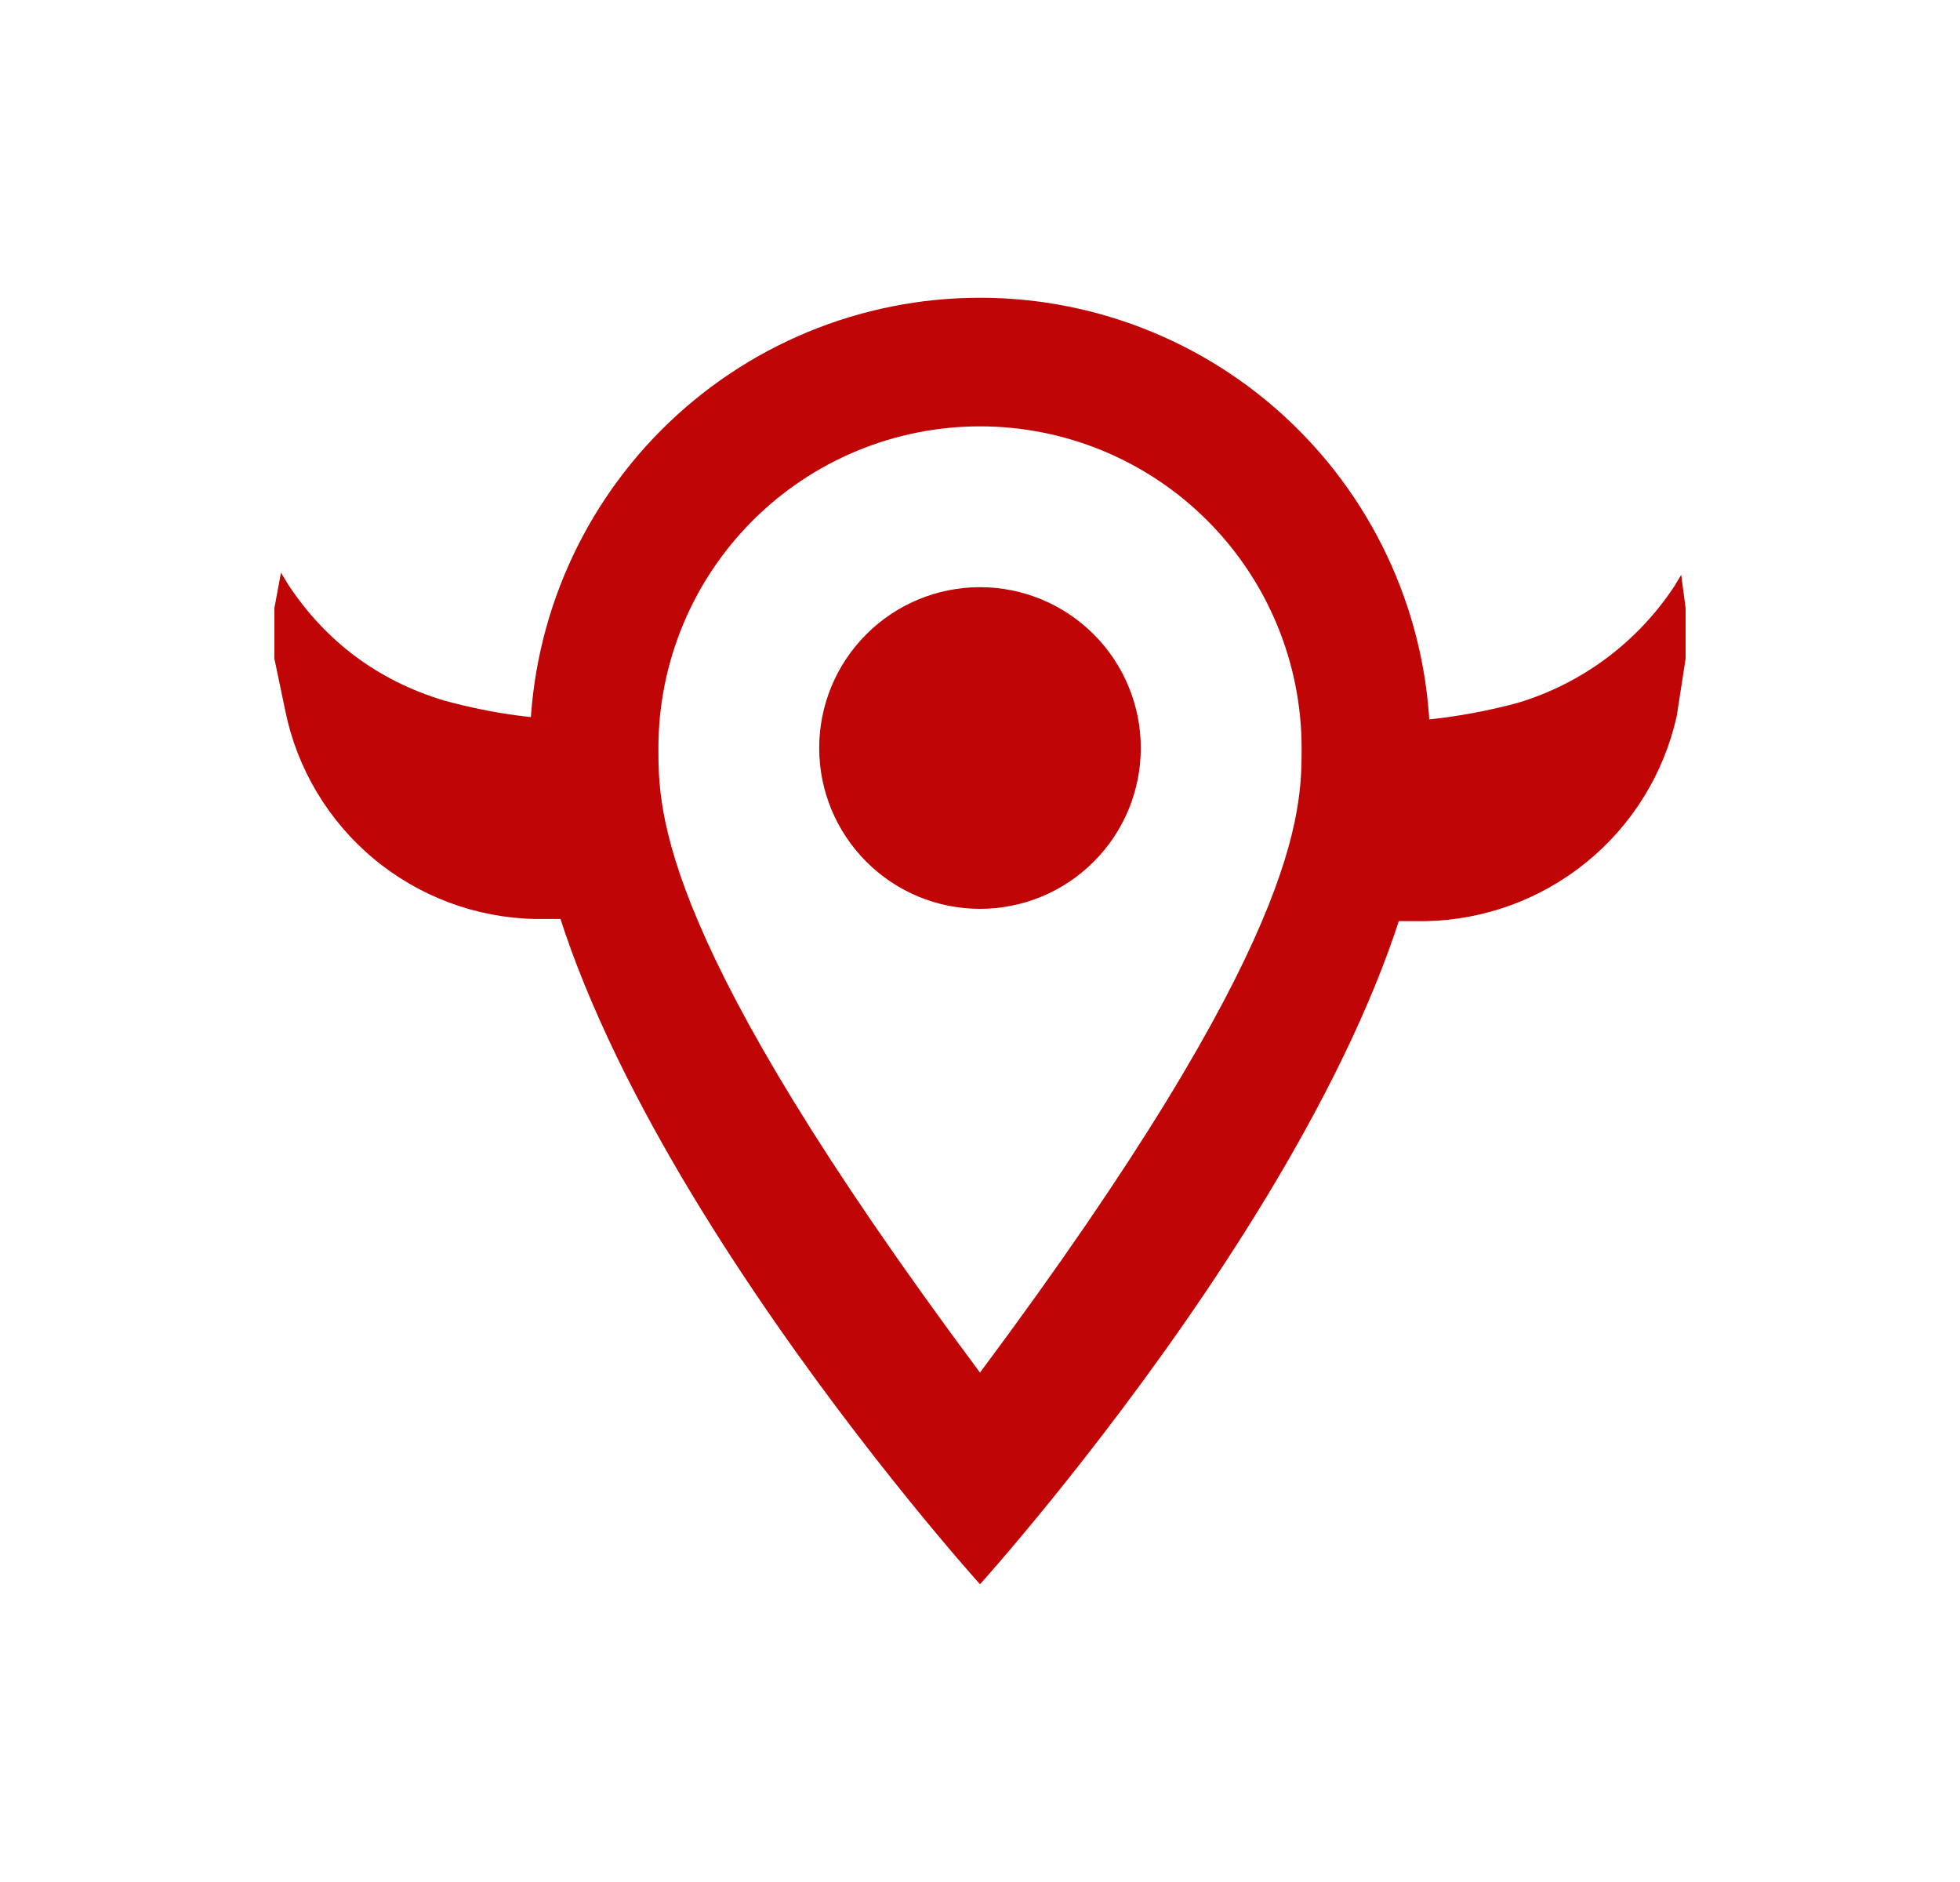
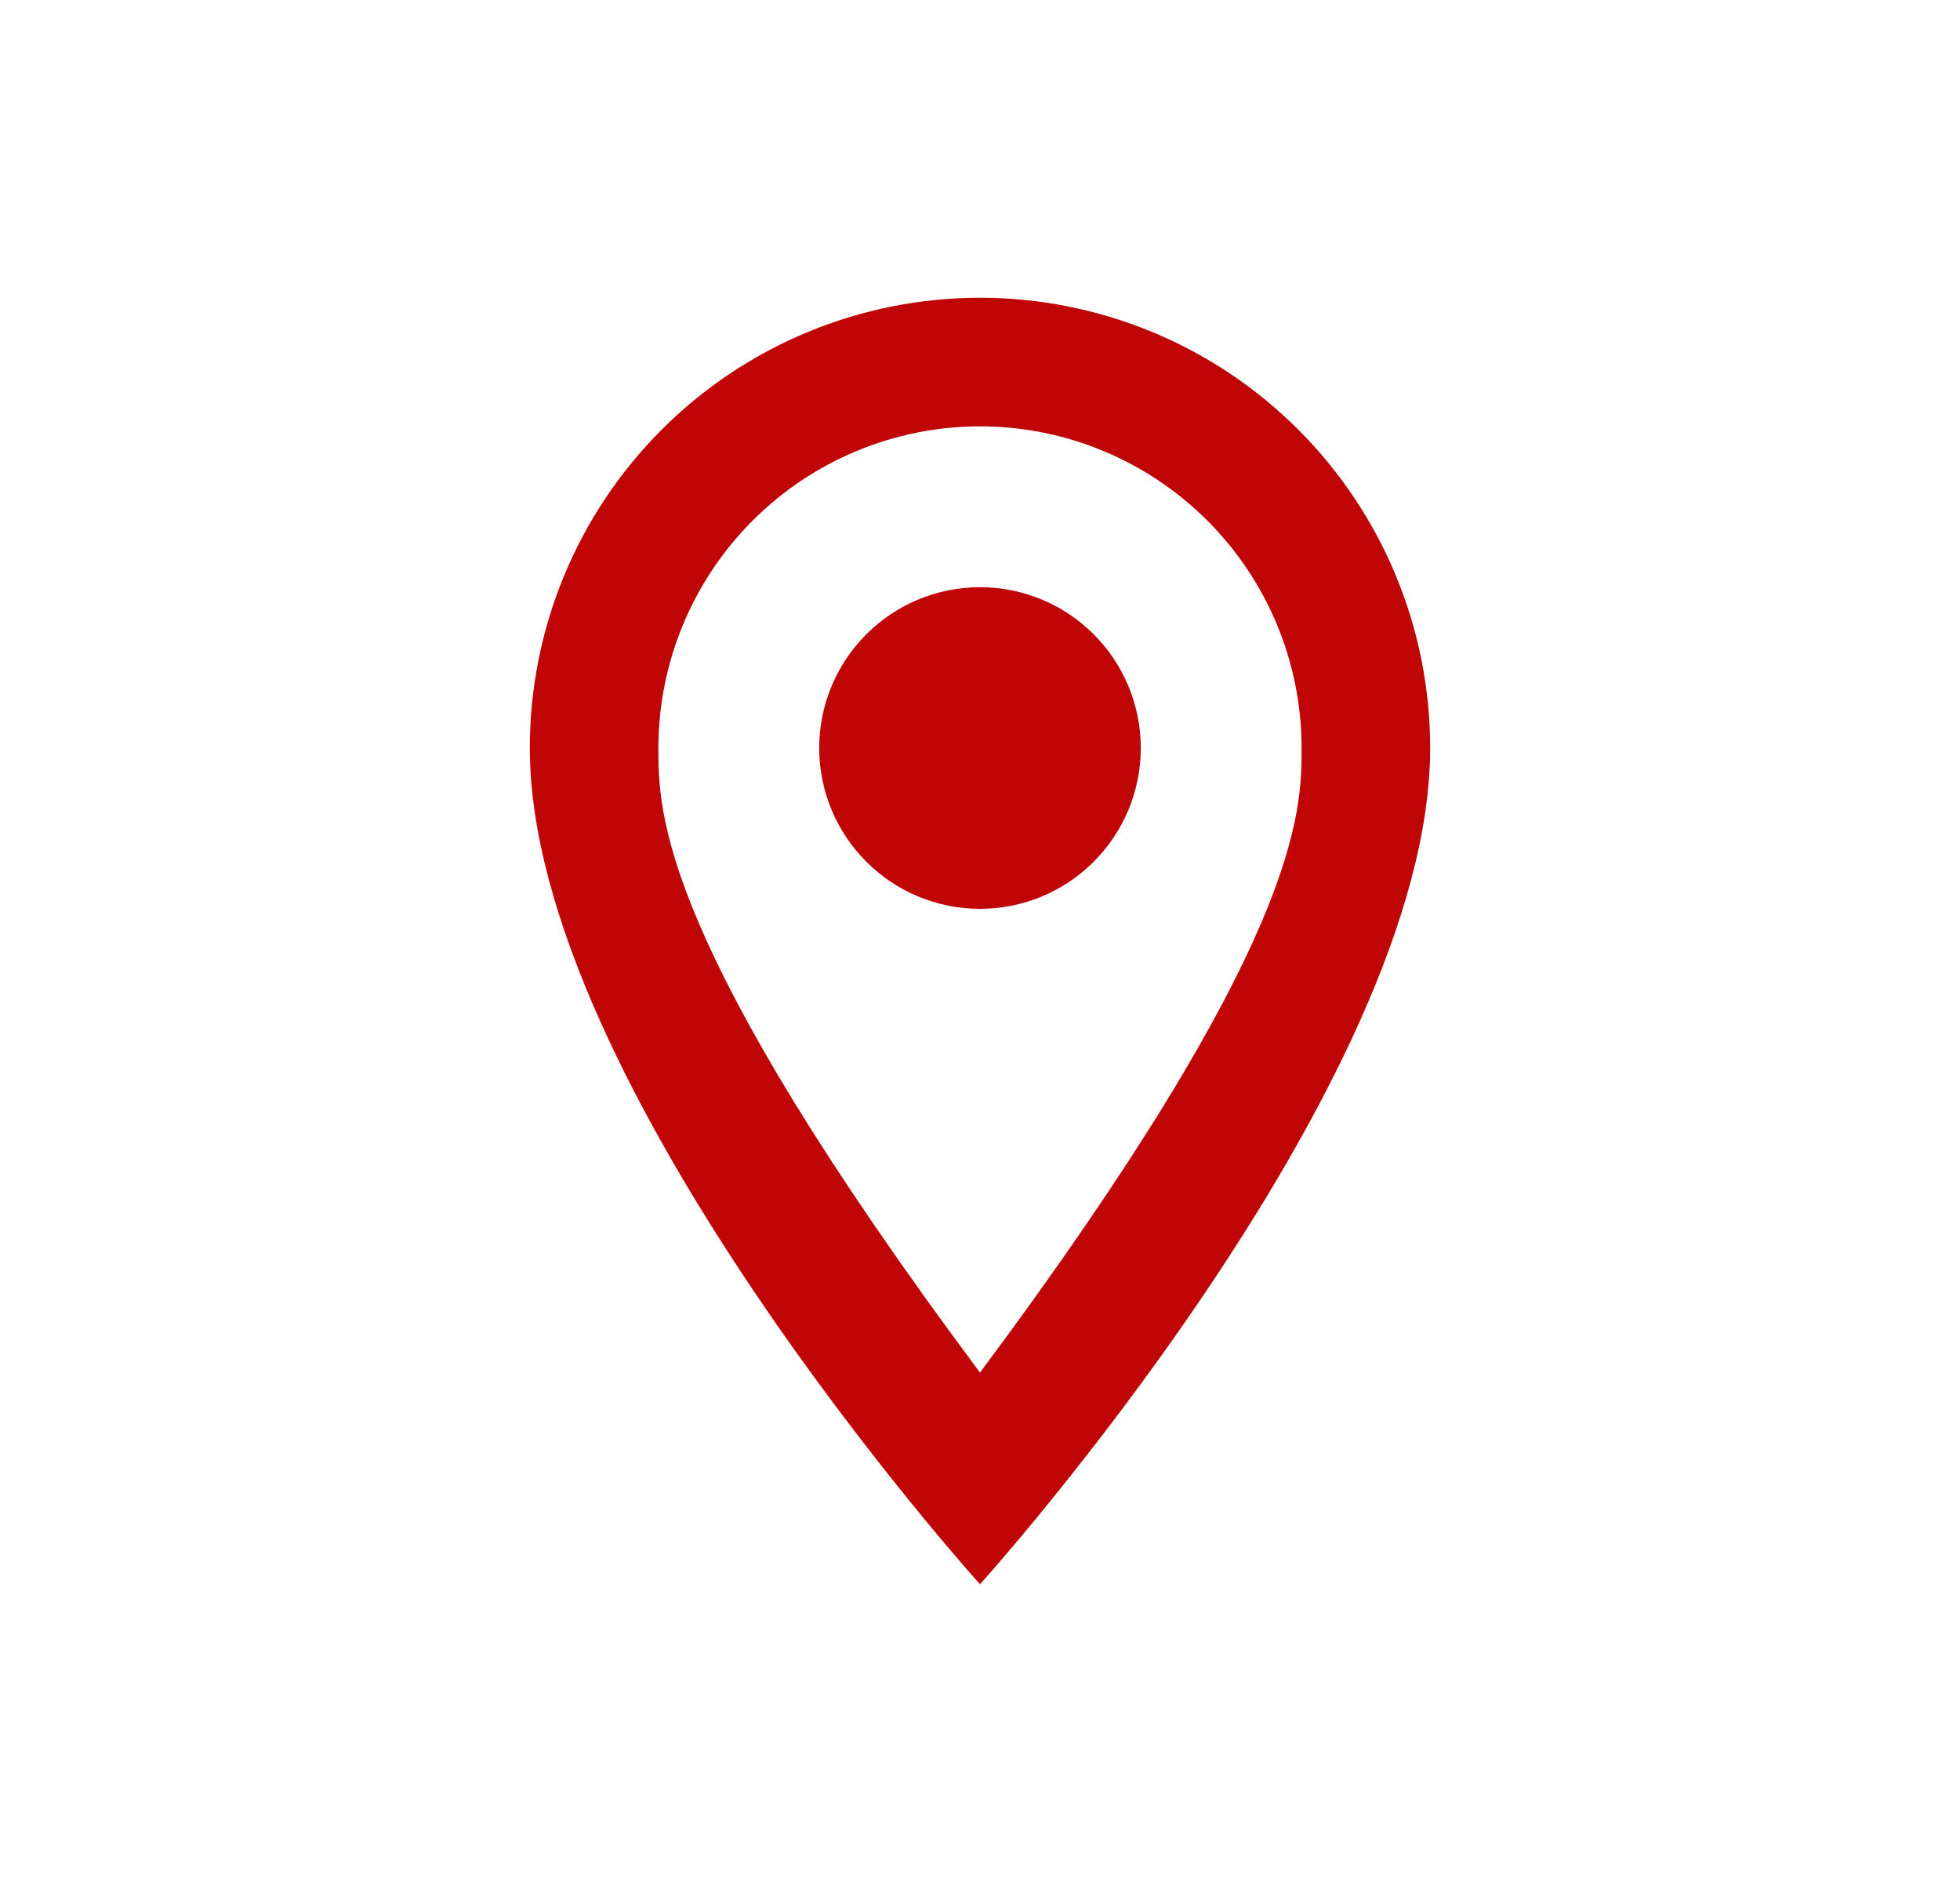
<svg xmlns="http://www.w3.org/2000/svg" width="25" height="24" viewBox="0 0 25 24" fill="none">
-   <path d="M16.606 11.719C16.775 11.241 16.887 10.762 16.887 10.341C16.887 9.947 16.803 9.553 16.691 9.216H17.45C18.096 9.216 18.739 9.131 19.363 8.962C20.182 8.715 20.889 8.187 21.359 7.472L21.444 7.331L21.5 7.753V8.4L21.387 9.131C21.224 9.864 20.819 10.52 20.237 10.994C19.655 11.468 18.931 11.733 18.181 11.747H16.606V11.719ZM8.309 9.216C8.197 9.553 8.113 9.947 8.113 10.341C8.113 10.791 8.225 11.241 8.394 11.719H6.819C6.068 11.703 5.345 11.432 4.768 10.952C4.191 10.472 3.793 9.81 3.641 9.075L3.5 8.4V7.753L3.584 7.303L3.669 7.444C4.147 8.175 4.822 8.681 5.666 8.934C6.284 9.103 6.903 9.187 7.55 9.187H8.309V9.216Z" fill="#BF0505" />
  <path d="M12.5 7.488C13.044 7.488 13.566 7.704 13.95 8.089C14.335 8.473 14.551 8.995 14.551 9.539C14.551 9.808 14.498 10.075 14.395 10.324C14.292 10.573 14.141 10.799 13.95 10.989C13.76 11.18 13.534 11.331 13.285 11.434C13.036 11.537 12.769 11.59 12.5 11.59C11.956 11.59 11.434 11.374 11.05 10.989C10.665 10.604 10.449 10.083 10.449 9.539C10.449 8.995 10.665 8.473 11.05 8.089C11.434 7.704 11.956 7.488 12.5 7.488ZM12.5 3.797C14.023 3.797 15.484 4.402 16.56 5.479C17.637 6.556 18.242 8.016 18.242 9.539C18.242 13.846 12.5 20.203 12.5 20.203C12.5 20.203 6.758 13.846 6.758 9.539C6.758 8.016 7.363 6.556 8.44 5.479C9.517 4.402 10.977 3.797 12.5 3.797ZM12.5 5.437C11.412 5.437 10.369 5.87 9.6 6.639C8.831 7.408 8.398 8.451 8.398 9.539C8.398 10.359 8.398 12 12.5 17.504C16.602 12 16.602 10.359 16.602 9.539C16.602 8.451 16.169 7.408 15.4 6.639C14.631 5.87 13.588 5.437 12.5 5.437Z" fill="#BF0505" />
</svg>